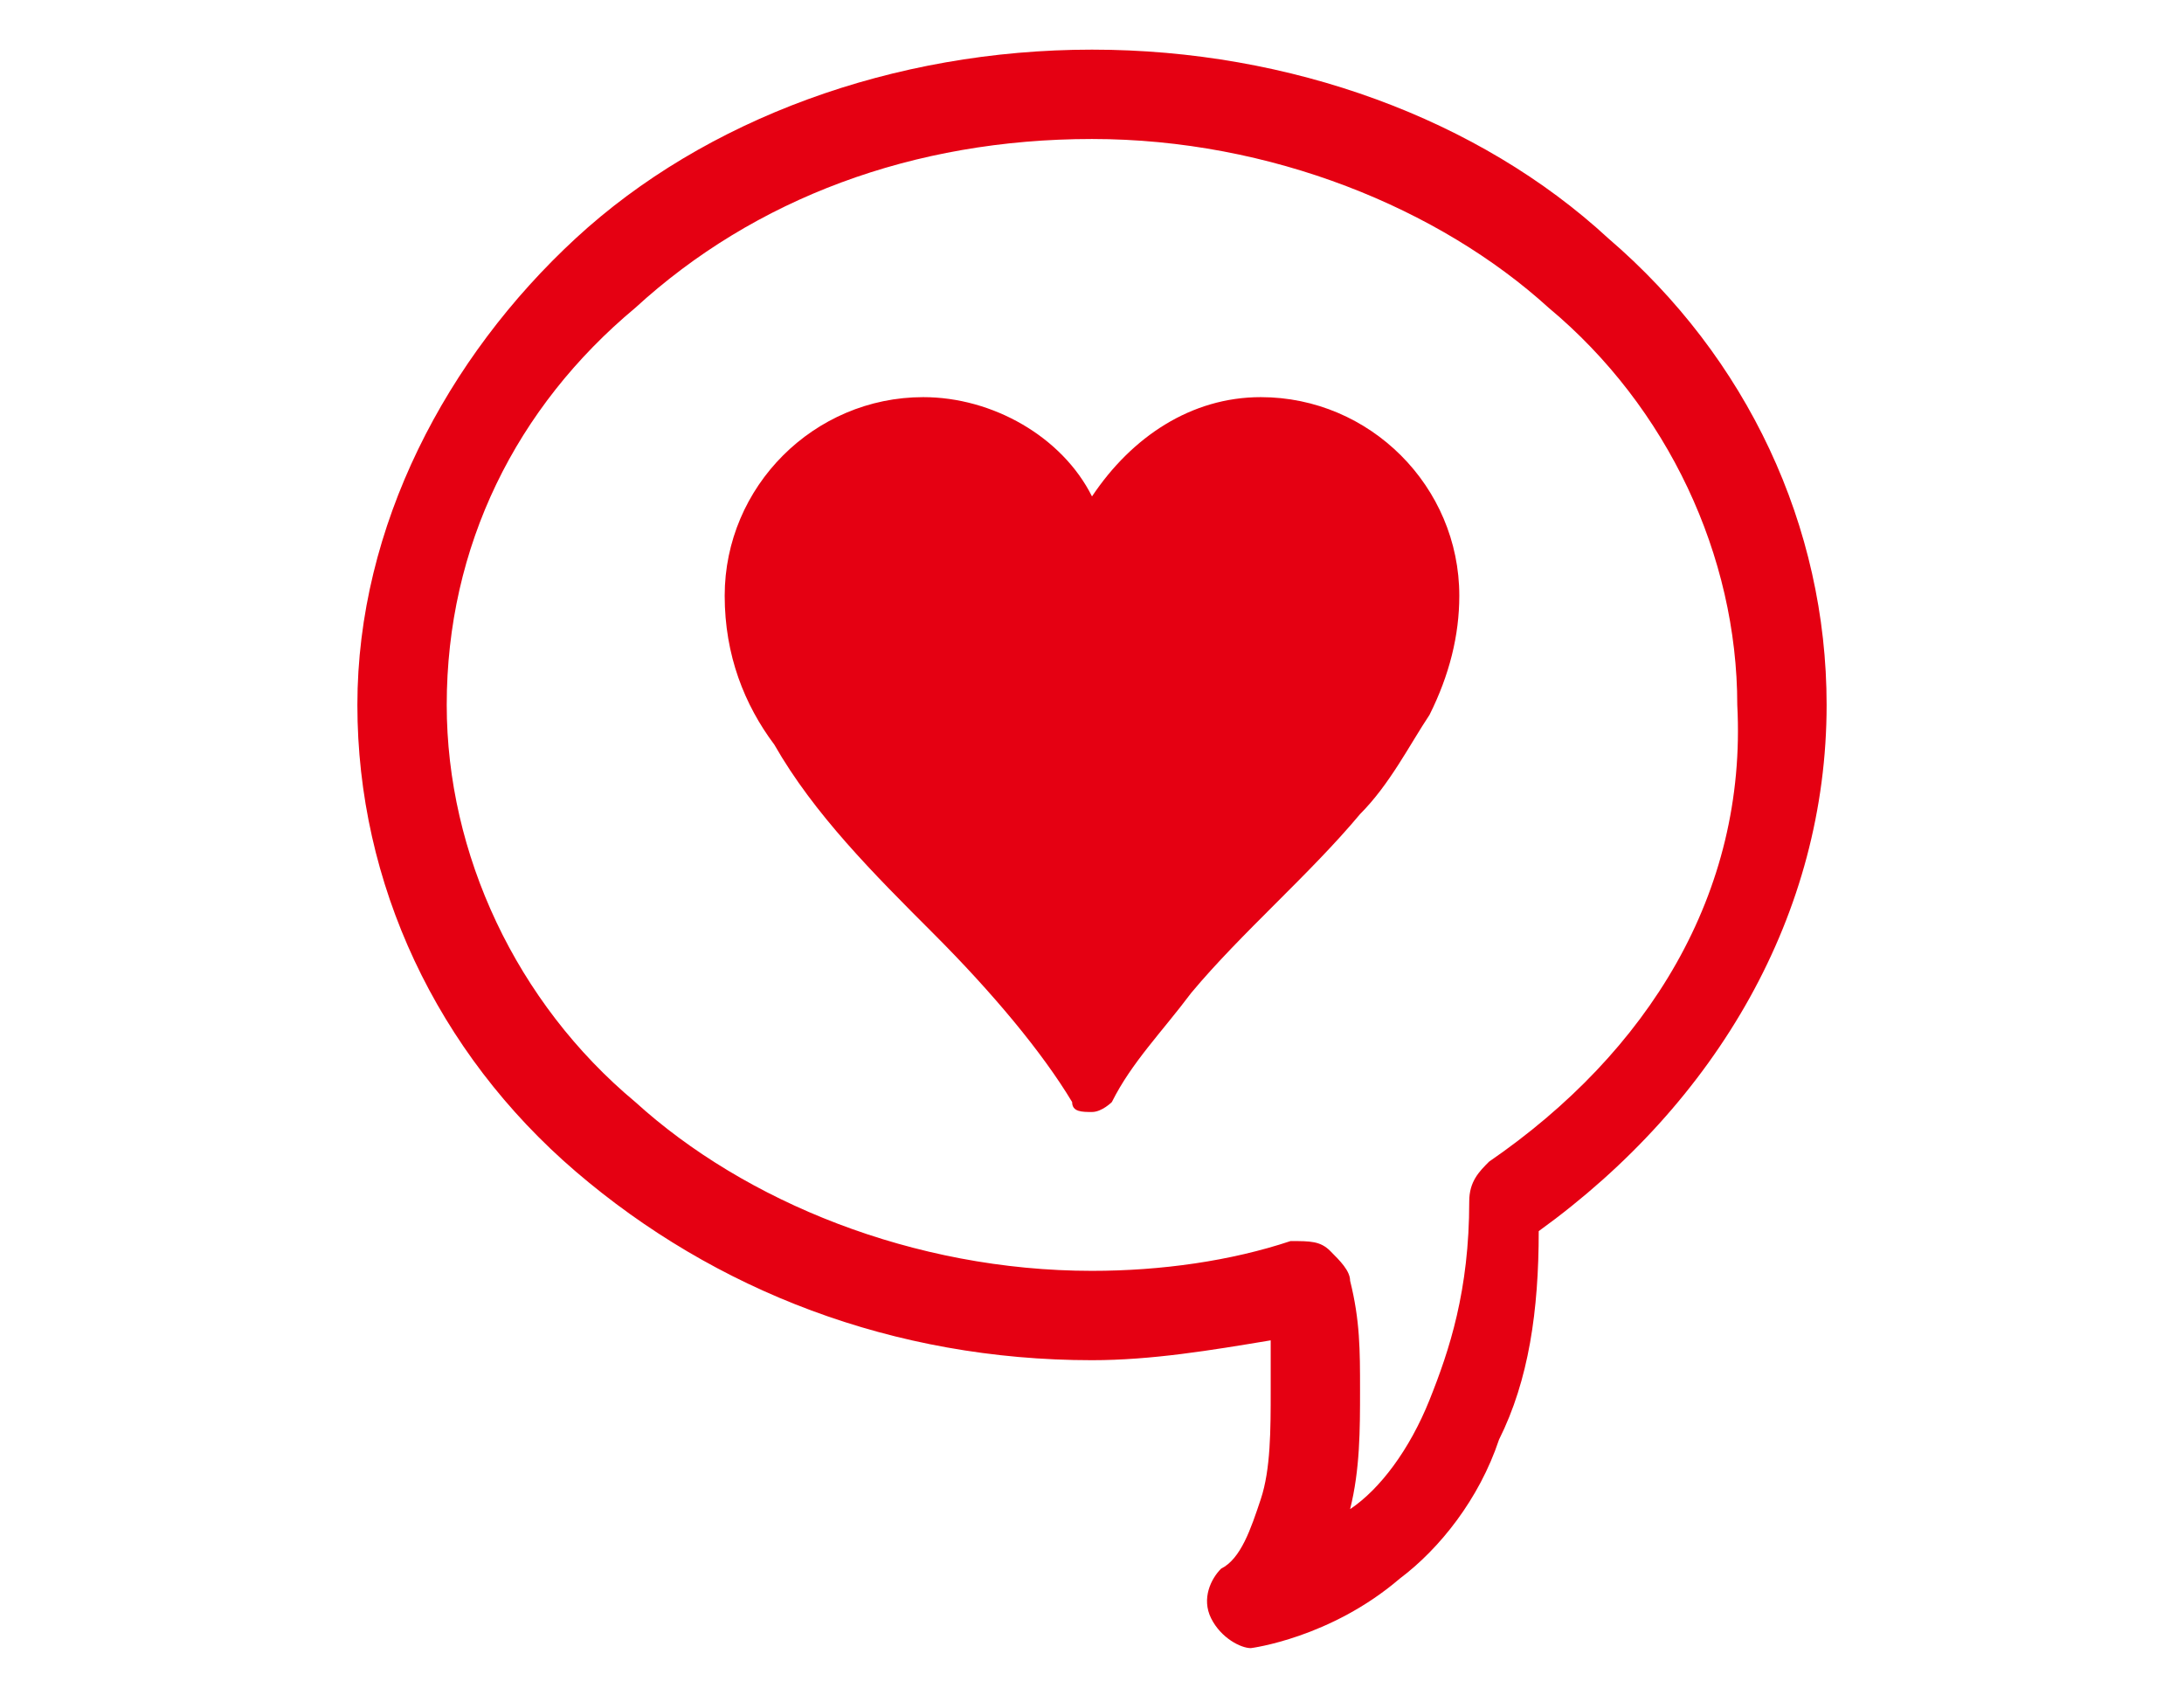
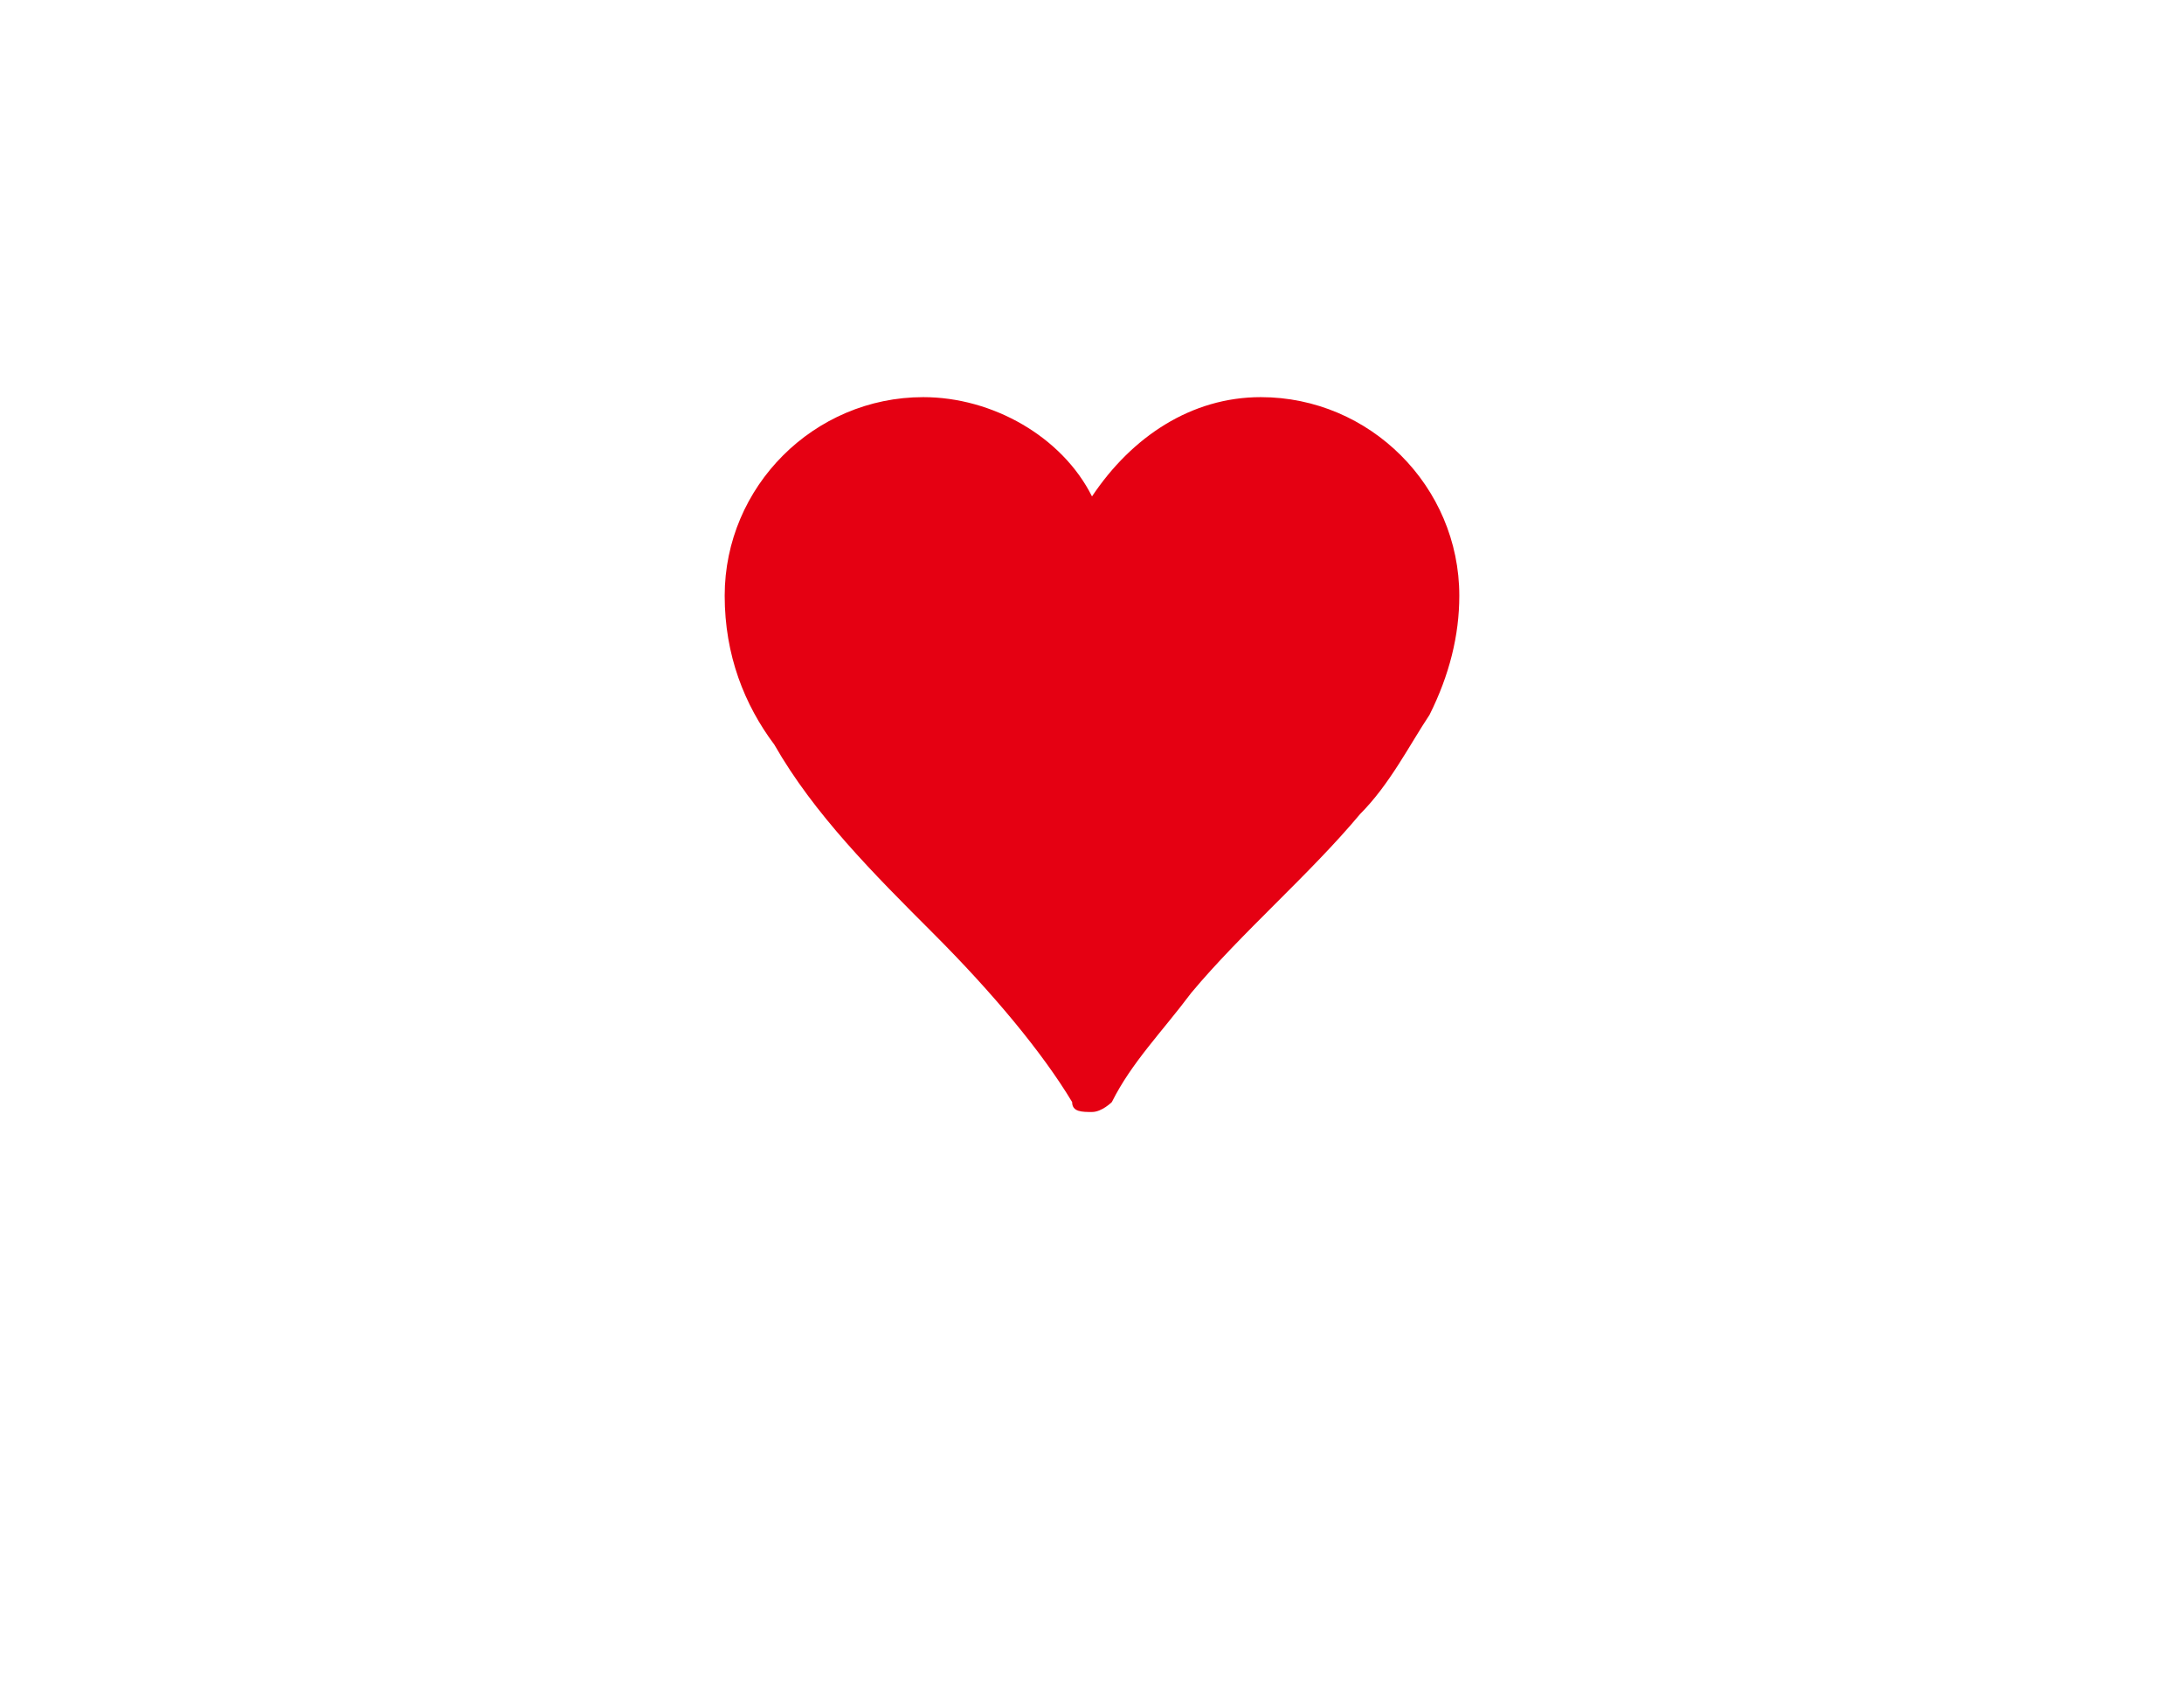
<svg xmlns="http://www.w3.org/2000/svg" version="1.1" id="_イヤー_1" x="0px" y="0px" viewBox="0 0 22 17" style="enable-background:new 0 0 22 17;" xml:space="preserve">
  <style type="text/css">
	.st0{fill:#E50012;}
</style>
  <g>
    <path class="st0" d="M12.7,4C12,4,11.4,4.4,11,5c-0.3-0.6-1-1-1.7-1c-1.1,0-2,0.9-2,2v0c0,0.6,0.2,1.1,0.5,1.5   c0.4,0.7,1,1.3,1.6,1.9c0.6,0.6,1.1,1.2,1.4,1.7c0,0.1,0.1,0.1,0.2,0.1c0.1,0,0.2-0.1,0.2-0.1c0.2-0.4,0.5-0.7,0.8-1.1   c0.5-0.6,1.2-1.2,1.7-1.8c0.3-0.3,0.5-0.7,0.7-1c0.2-0.4,0.3-0.8,0.3-1.2v0C14.7,4.9,13.8,4,12.7,4z" />
-     <path class="st0" d="M18.4,7.1c0-1.8-0.8-3.5-2.2-4.7c-1.3-1.2-3.2-1.9-5.2-1.9c-2,0-3.9,0.7-5.2,1.9C4.5,3.6,3.6,5.3,3.6,7.1   c0,1.8,0.8,3.5,2.2,4.7C7.2,13,9,13.7,11,13.7c0.6,0,1.2-0.1,1.8-0.2c0,0.2,0,0.3,0,0.5c0,0.4,0,0.8-0.1,1.1   c-0.1,0.3-0.2,0.6-0.4,0.7c-0.1,0.1-0.2,0.3-0.1,0.5c0.1,0.2,0.3,0.3,0.4,0.3c0,0,0.8-0.1,1.5-0.7c0.4-0.3,0.8-0.8,1-1.4   c0.3-0.6,0.4-1.3,0.4-2.1C17.3,11.1,18.4,9.2,18.4,7.1z M15,11.7c-0.1,0.1-0.2,0.2-0.2,0.4c0,0.9-0.2,1.5-0.4,2   c-0.2,0.5-0.5,0.9-0.8,1.1c0.1-0.4,0.1-0.8,0.1-1.2c0-0.4,0-0.7-0.1-1.1c0-0.1-0.1-0.2-0.2-0.3c-0.1-0.1-0.2-0.1-0.4-0.1   c-0.6,0.2-1.3,0.3-2,0.3c-1.8,0-3.5-0.7-4.6-1.7c-1.2-1-1.9-2.5-1.9-4c0-1.6,0.7-3,1.9-4C7.6,2,9.2,1.4,11,1.4s3.5,0.7,4.6,1.7   c1.2,1,1.9,2.5,1.9,4C17.6,9,16.6,10.6,15,11.7z" />
  </g>
</svg>